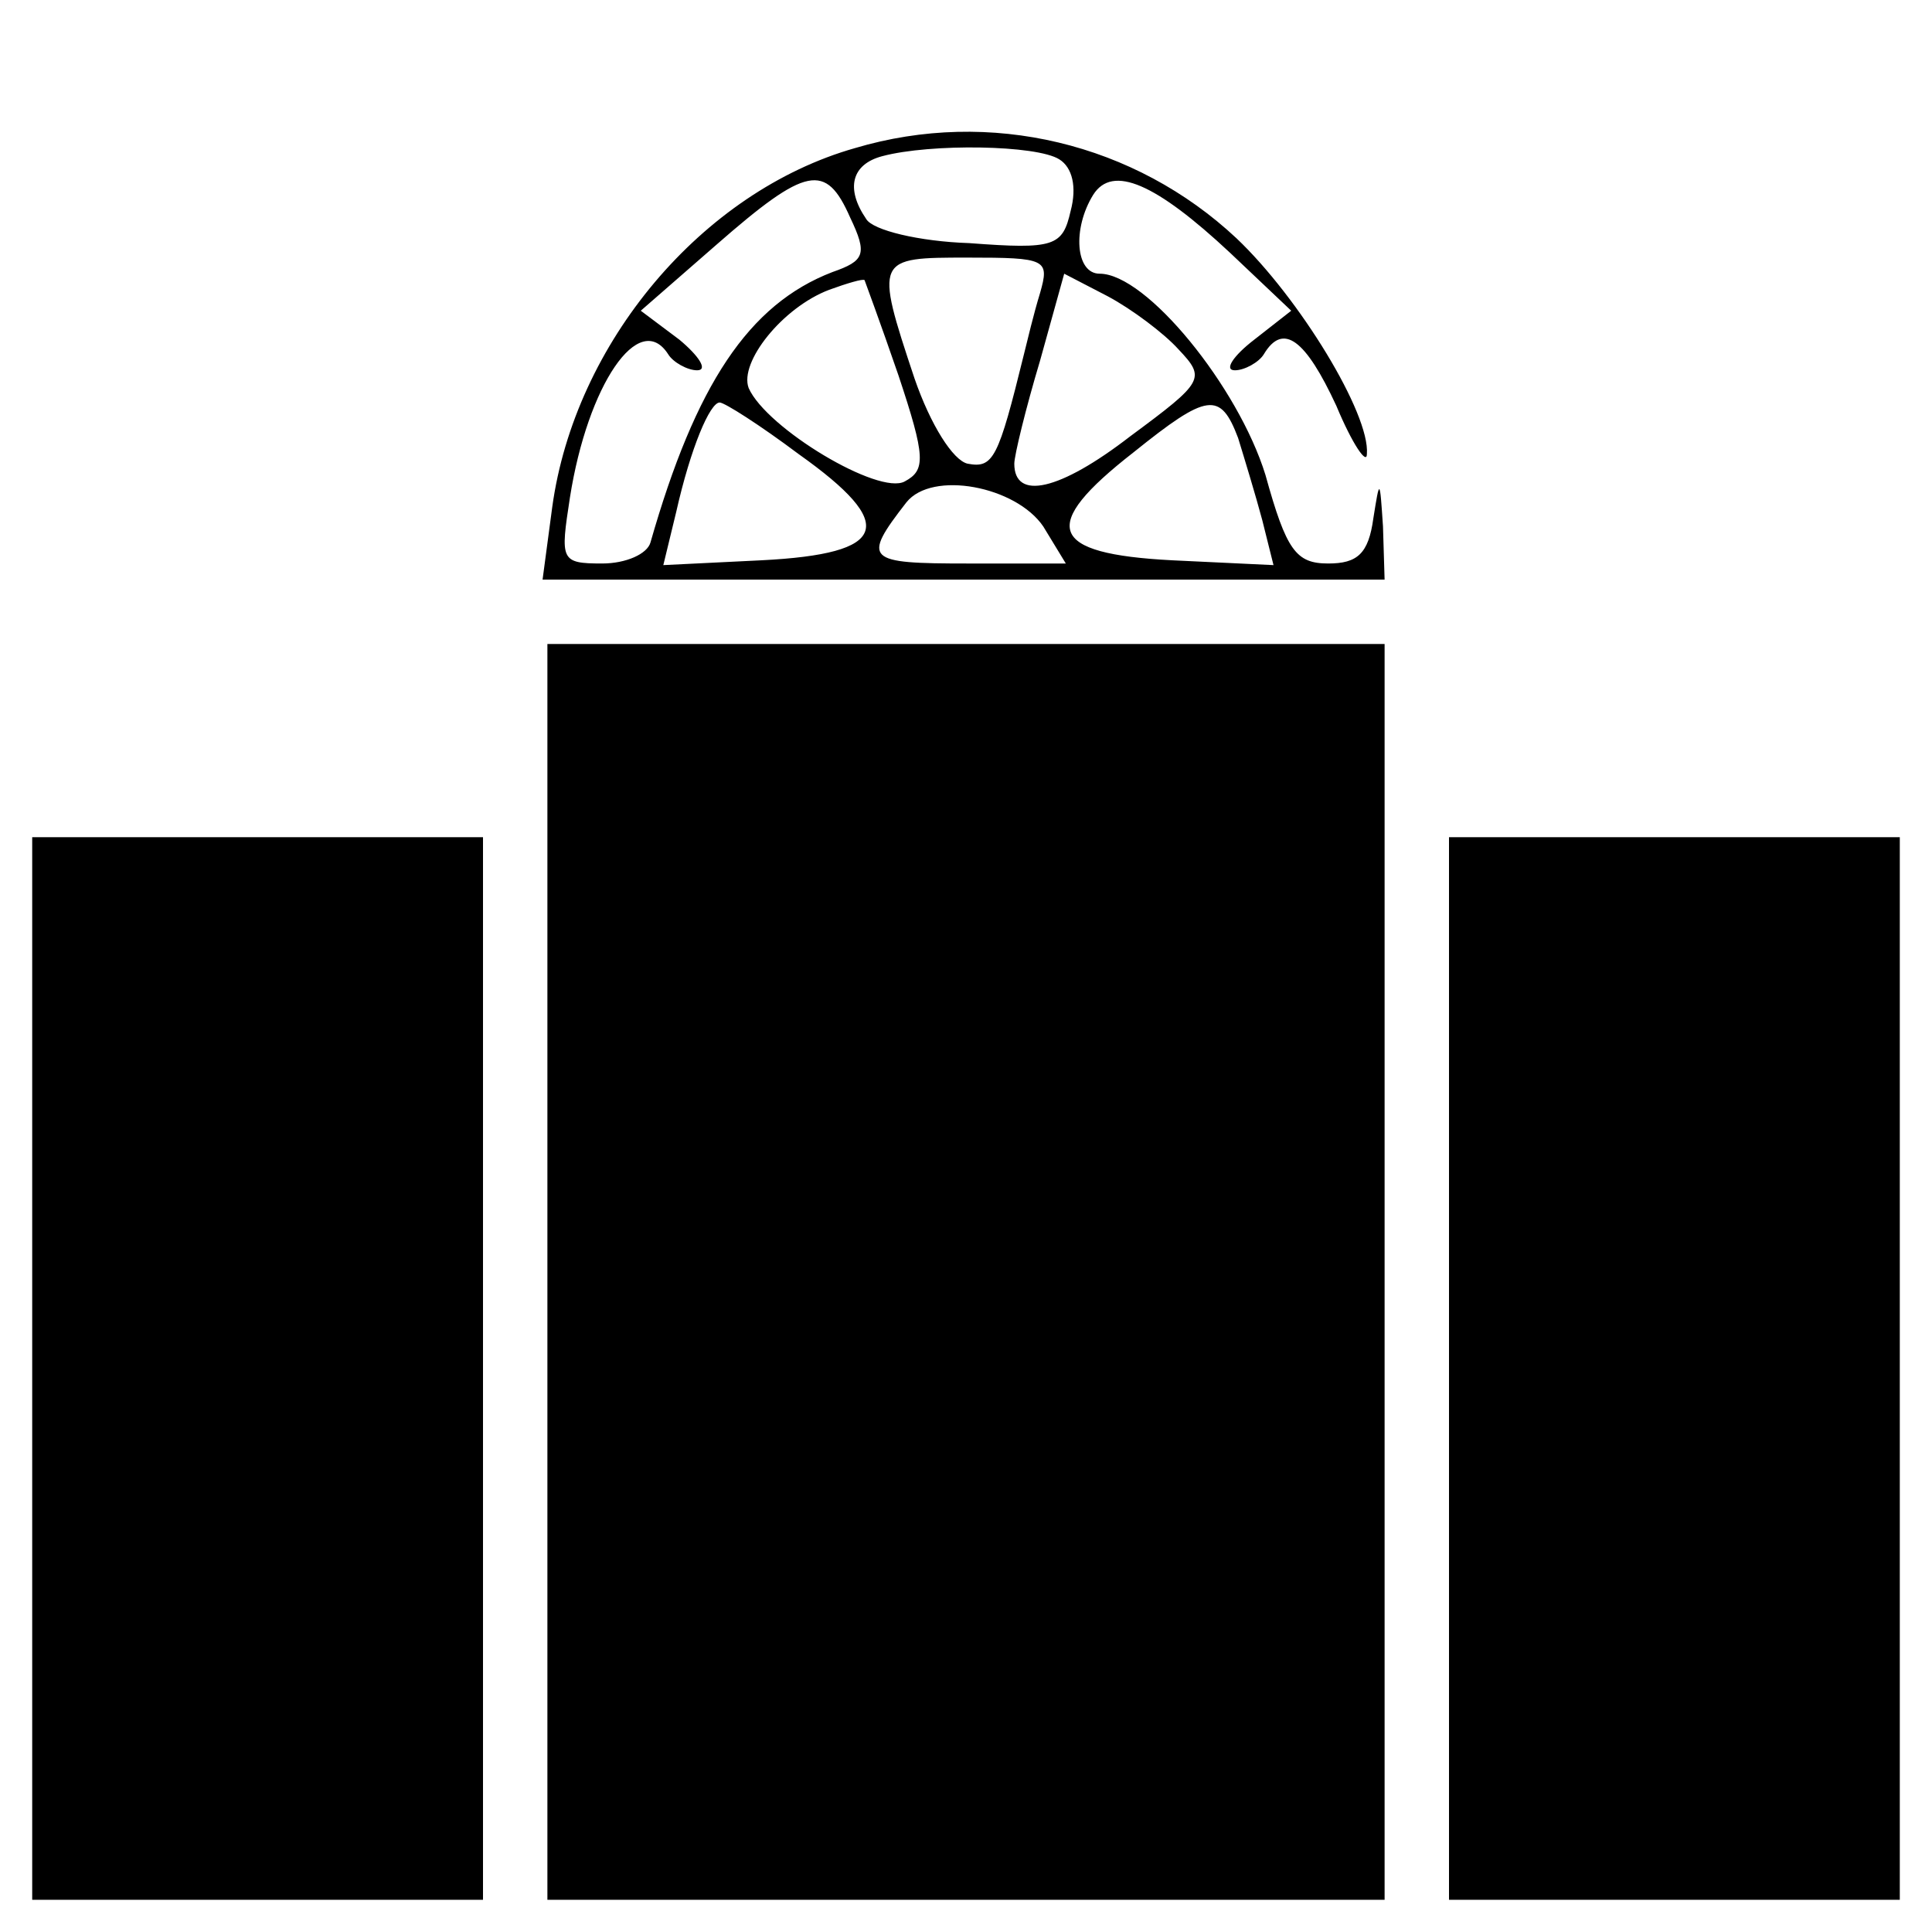
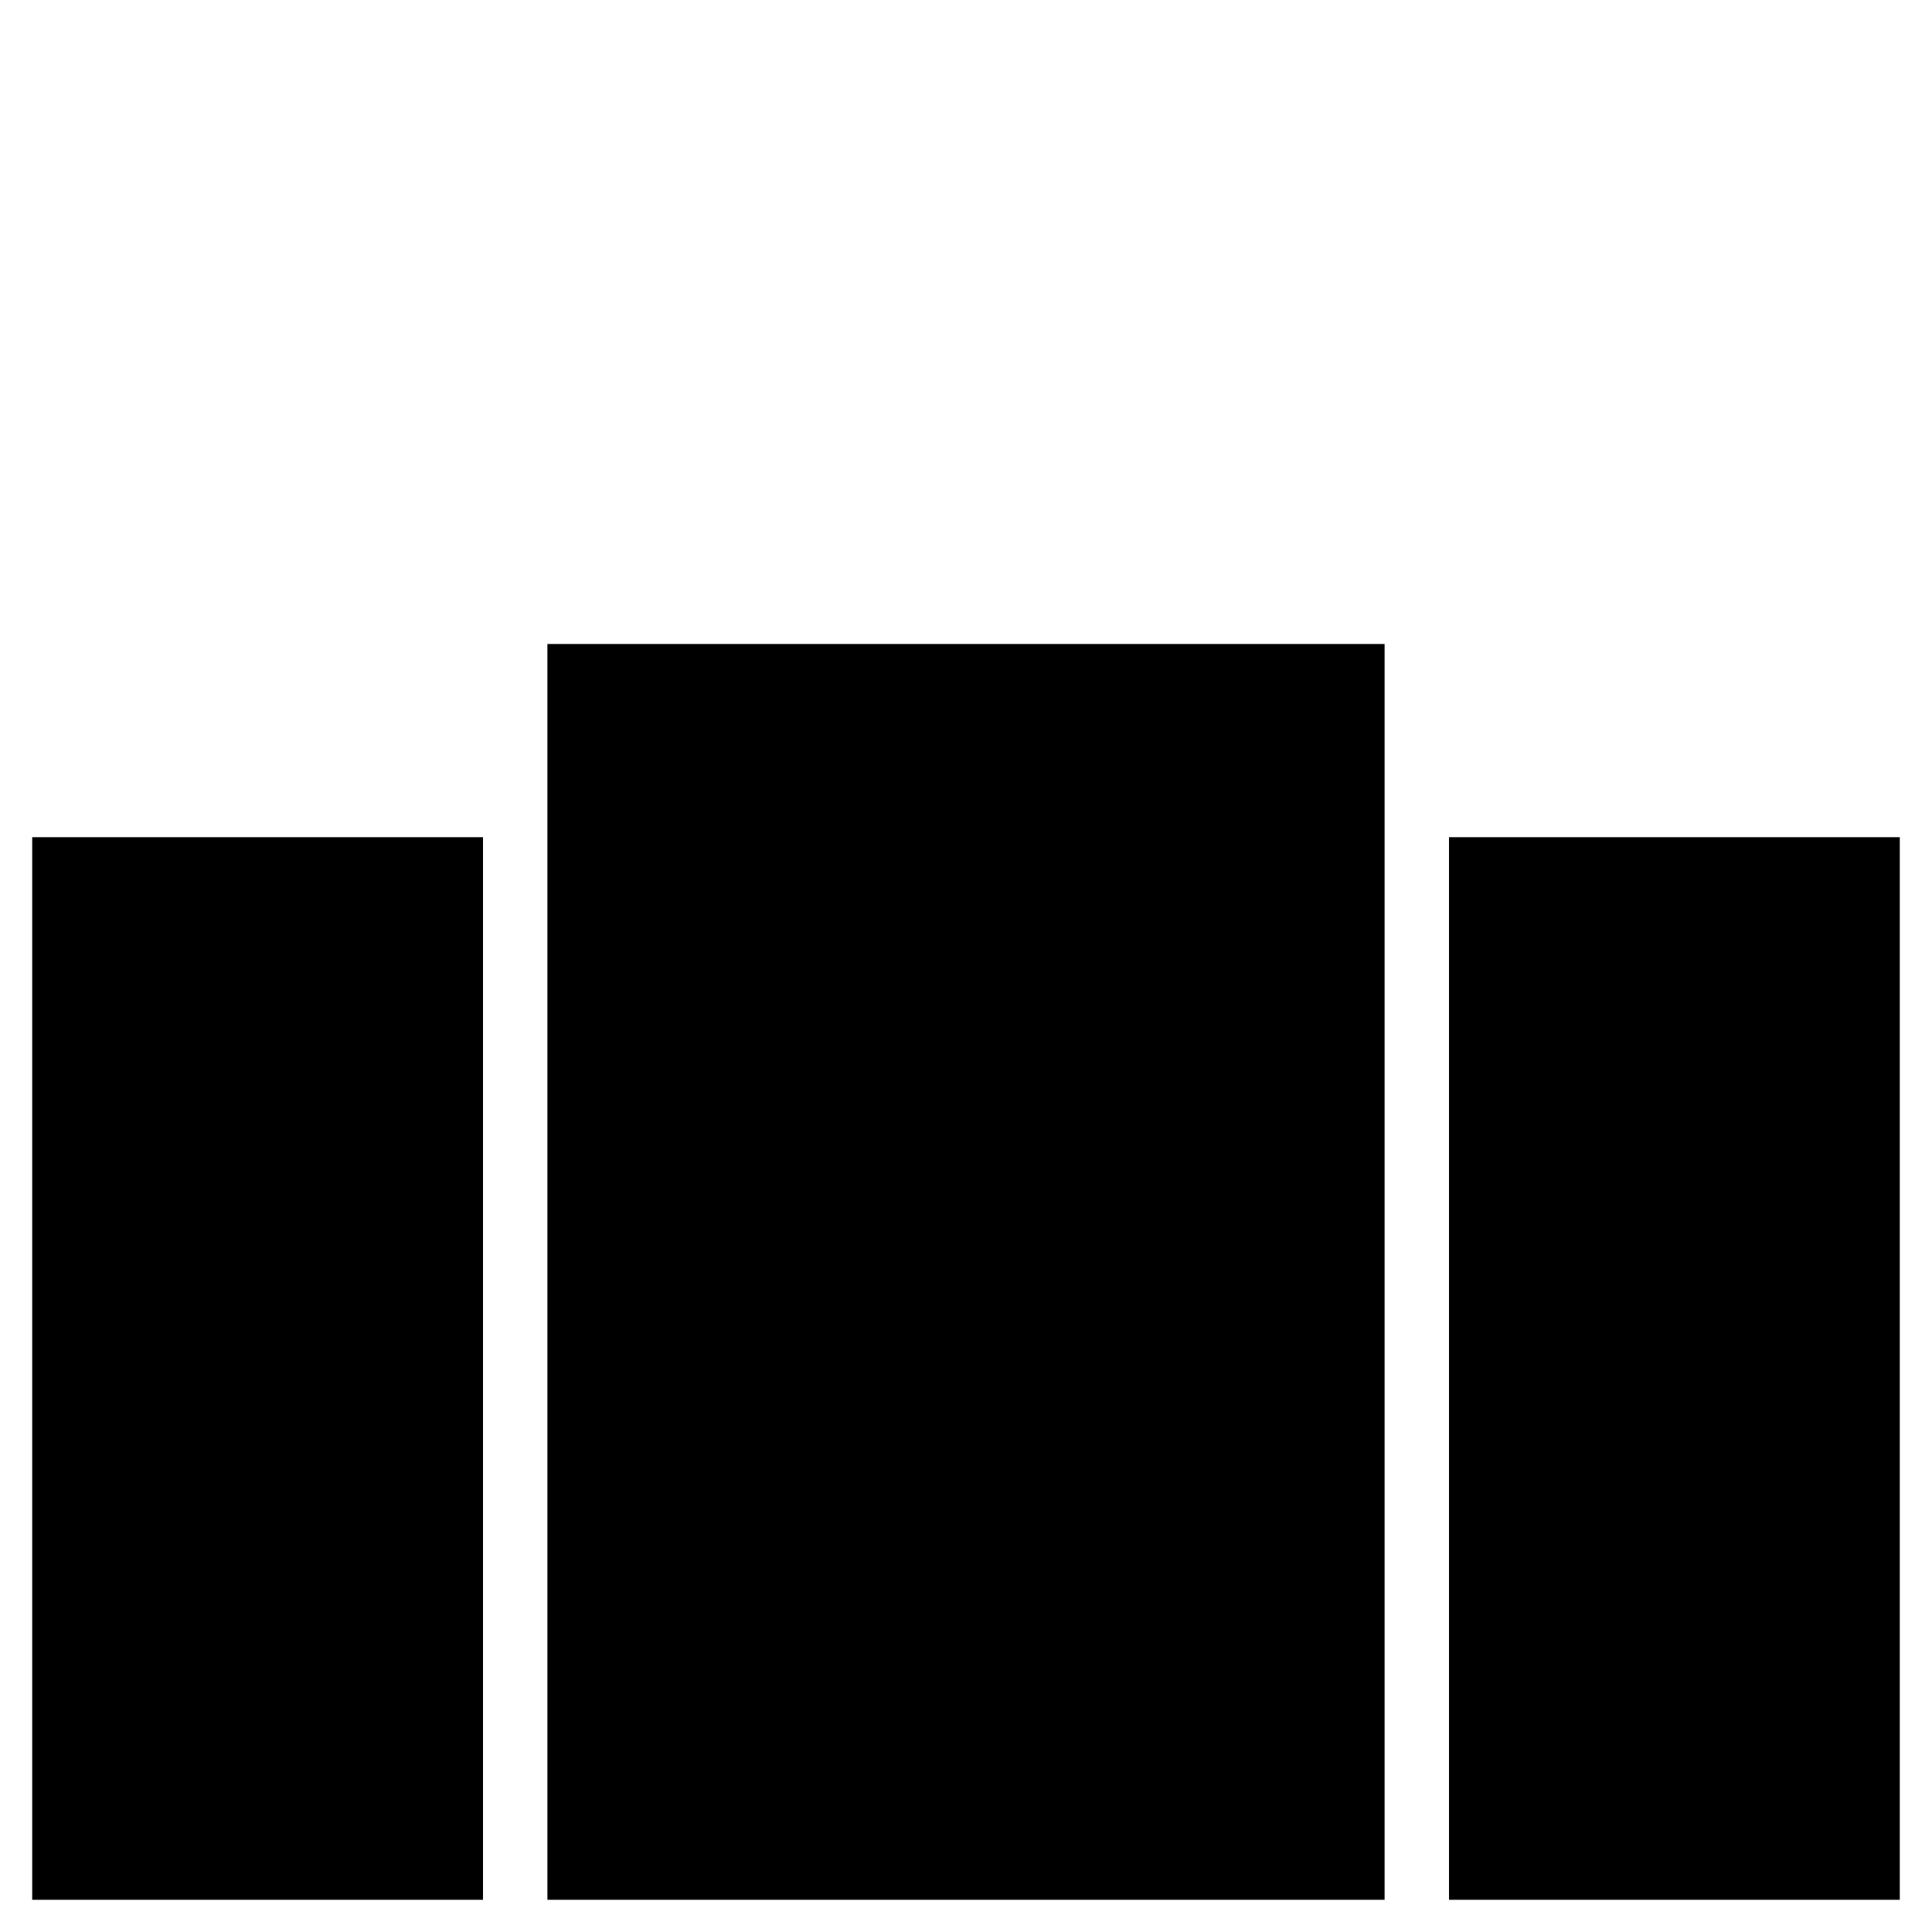
<svg xmlns="http://www.w3.org/2000/svg" version="1.0" width="120pt" height="120pt" viewBox="0 0 120 120" preserveAspectRatio="xMidYMid meet">
  <g transform="translate(0,120) scale(0.1,-0.1)" fill="#000000" stroke="none">
-     <path d="M531 1108 c-95 -27 -174 -121 -188 -223 l-6 -45 262 0 261 0 -1 33 c-2 30 -2 30 -6 5 -3 -22 -10 -28 -28 -28 -20 0 -26 8 -39 55 -17 55 -74 125 -103 125 -15 0 -17 28 -4 49 12 19 39 7 85 -36 l38 -36 -23 -18 c-13 -10 -19 -19 -12 -19 6 0 15 5 18 10 12 20 26 9 45 -32 10 -24 19 -37 19 -30 2 25 -42 97 -81 134 -63 59 -153 81 -237 56z m127 -7 c8 -5 11 -17 7 -32 -5 -22 -10 -24 -63 -20 -31 1 -60 8 -64 15 -13 19 -9 34 10 39 30 8 96 7 110 -2z m-130 -36 c11 -23 9 -27 -11 -34 -52 -20 -85 -70 -113 -168 -2 -7 -15 -13 -30 -13 -26 0 -26 2 -20 41 11 70 43 117 61 89 3 -5 12 -10 18 -10 7 0 1 9 -11 19 l-24 18 47 41 c56 49 68 51 83 17z m118 -47 c-4 -13 -8 -30 -10 -38 -16 -65 -19 -71 -35 -68 -9 2 -23 24 -33 53 -25 75 -24 75 33 75 49 0 51 -1 45 -22z m-88 -51 c17 -51 17 -59 4 -66 -16 -9 -86 33 -97 58 -6 16 21 50 50 61 11 4 21 7 22 6 0 0 10 -27 21 -59z m174 16 c17 -18 16 -20 -30 -54 -44 -34 -72 -40 -72 -17 0 5 7 34 16 64 l15 54 27 -14 c15 -8 35 -23 44 -33z m-236 -65 c62 -44 56 -62 -23 -66 l-61 -3 8 33 c9 40 21 68 27 68 3 0 25 -14 49 -32z m273 10 c4 -13 11 -36 15 -51 l7 -28 -63 3 c-77 4 -83 21 -24 67 46 37 54 38 65 9z m-121 -55 l14 -23 -61 0 c-63 0 -66 2 -38 38 16 20 68 10 85 -15z" />
    <path d="M340 410 l0 -390 260 0 260 0 0 390 0 390 -260 0 -260 0 0 -390z" />
    <path d="M20 350 l0 -330 140 0 140 0 0 330 0 330 -140 0 -140 0 0 -330z" />
    <path d="M900 350 l0 -330 140 0 140 0 0 330 0 330 -140 0 -140 0 0 -330z" />
  </g>
</svg>